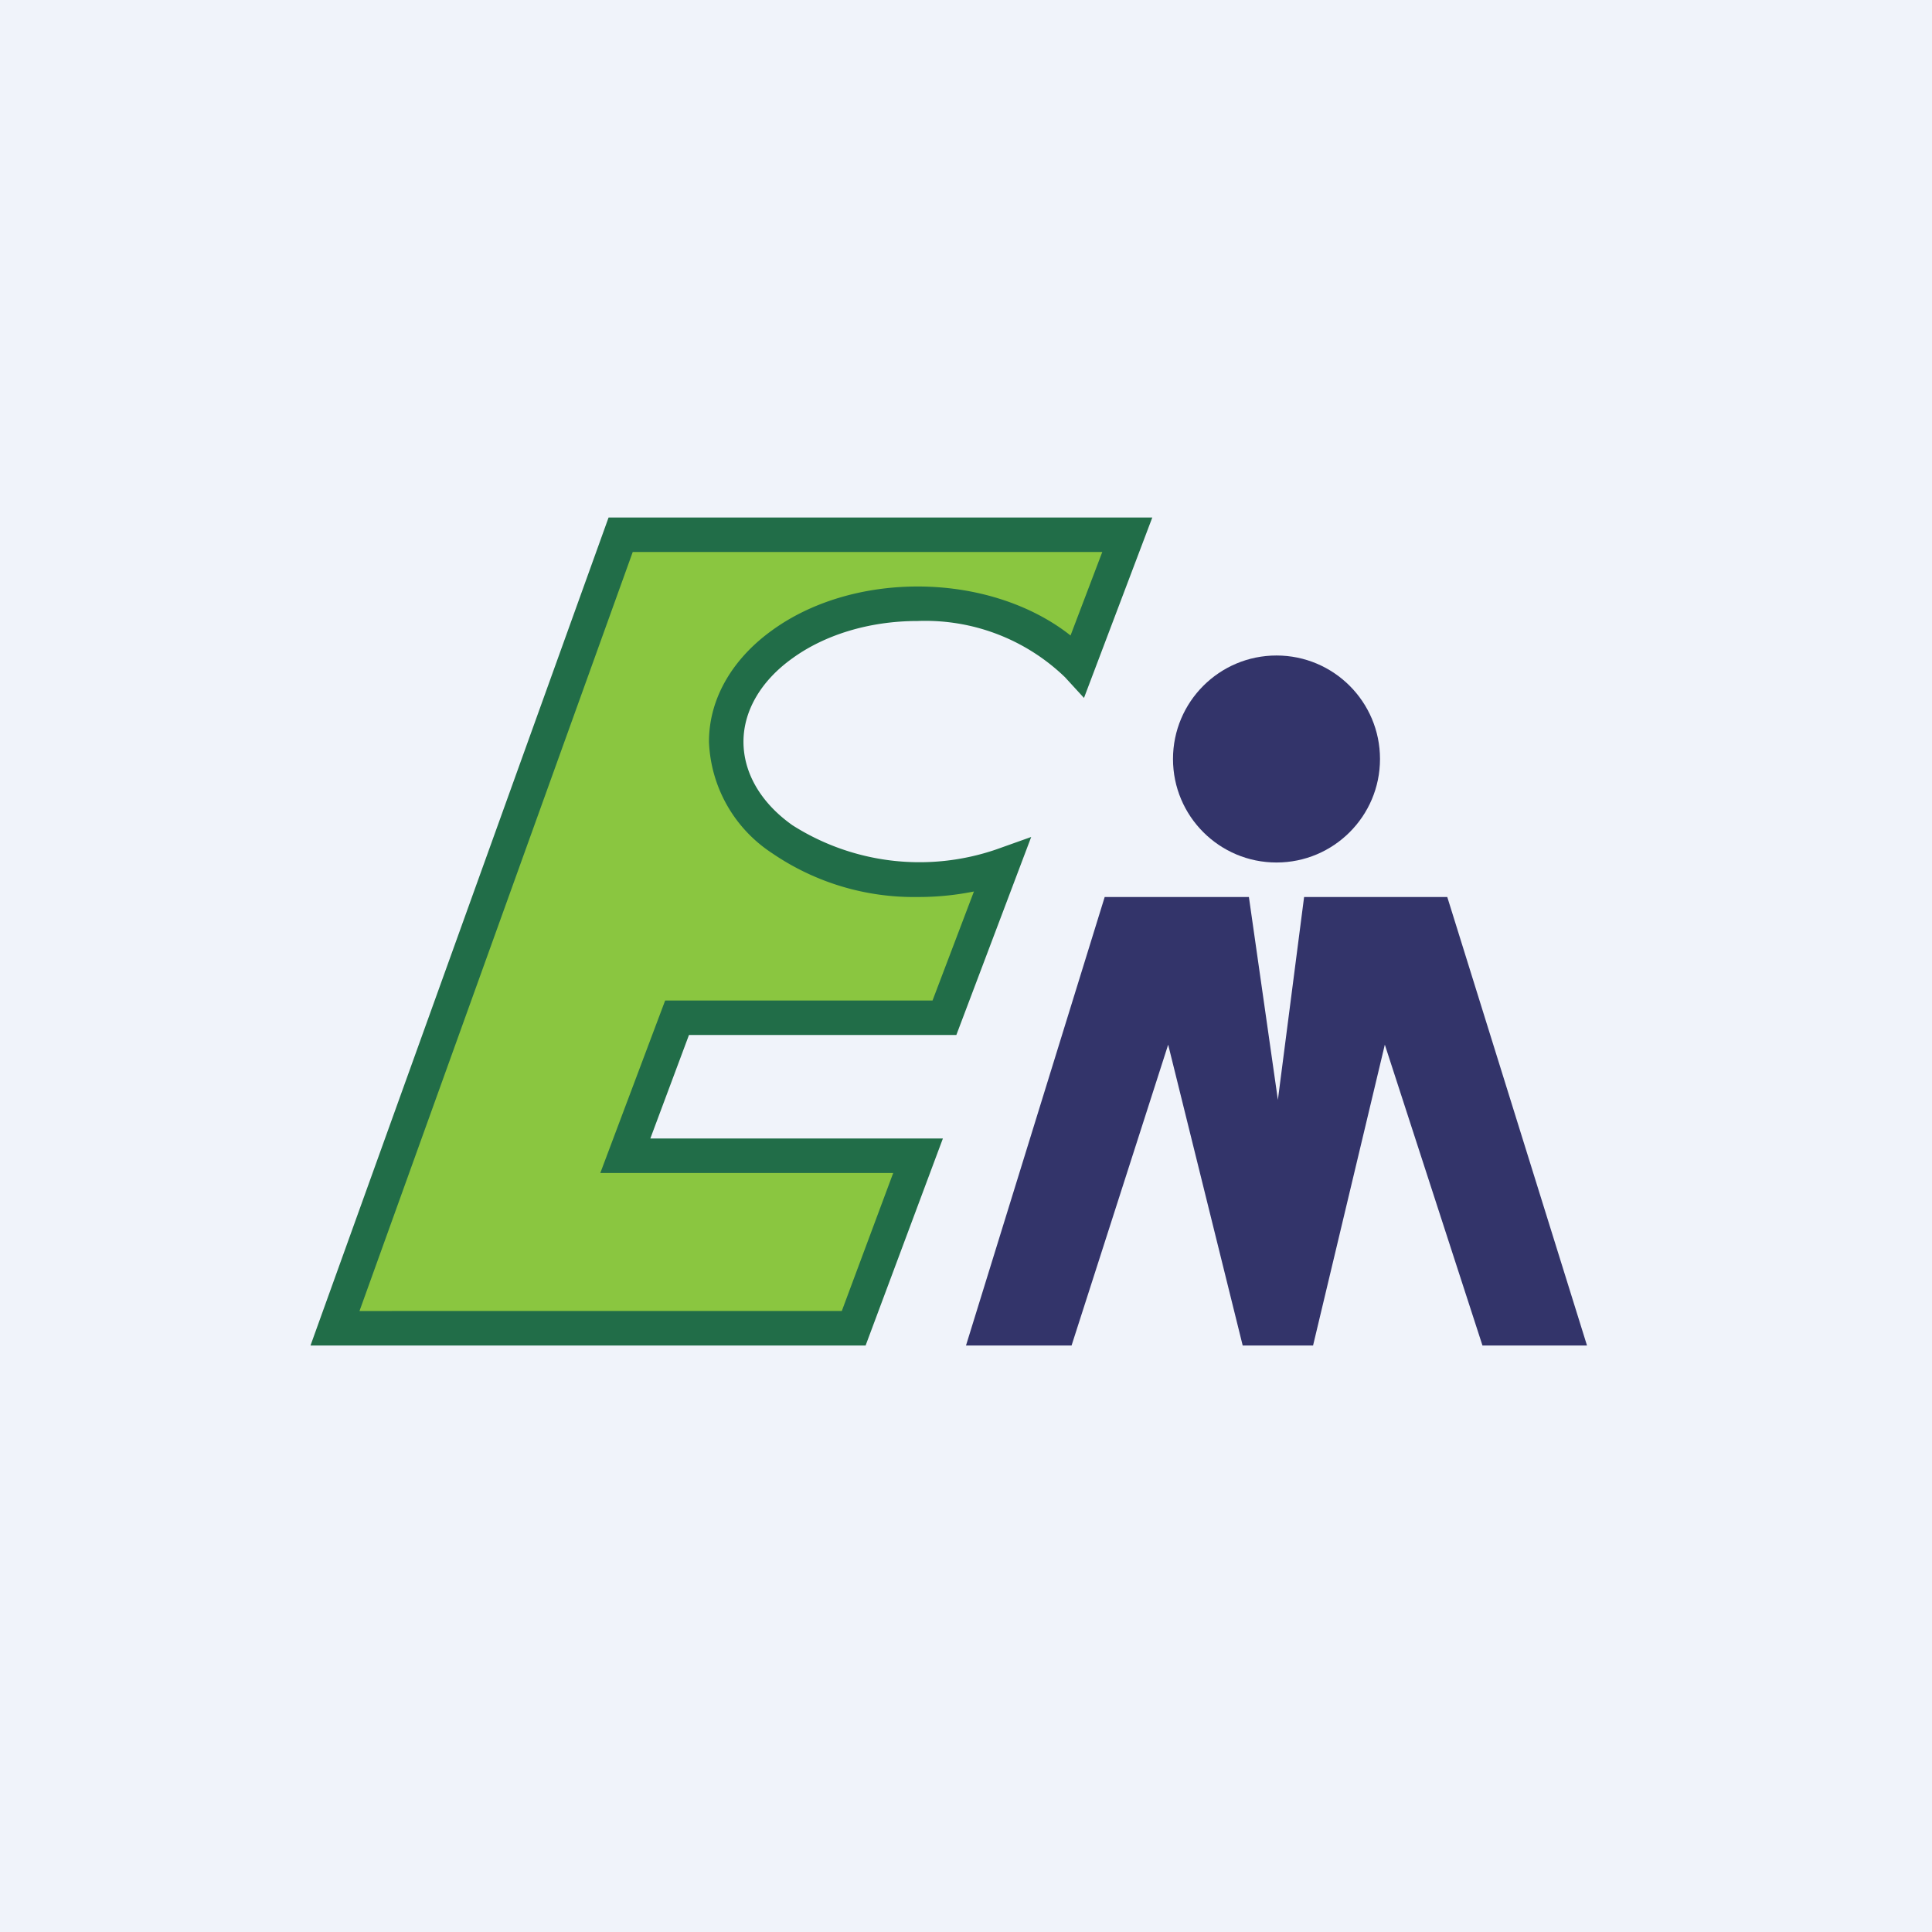
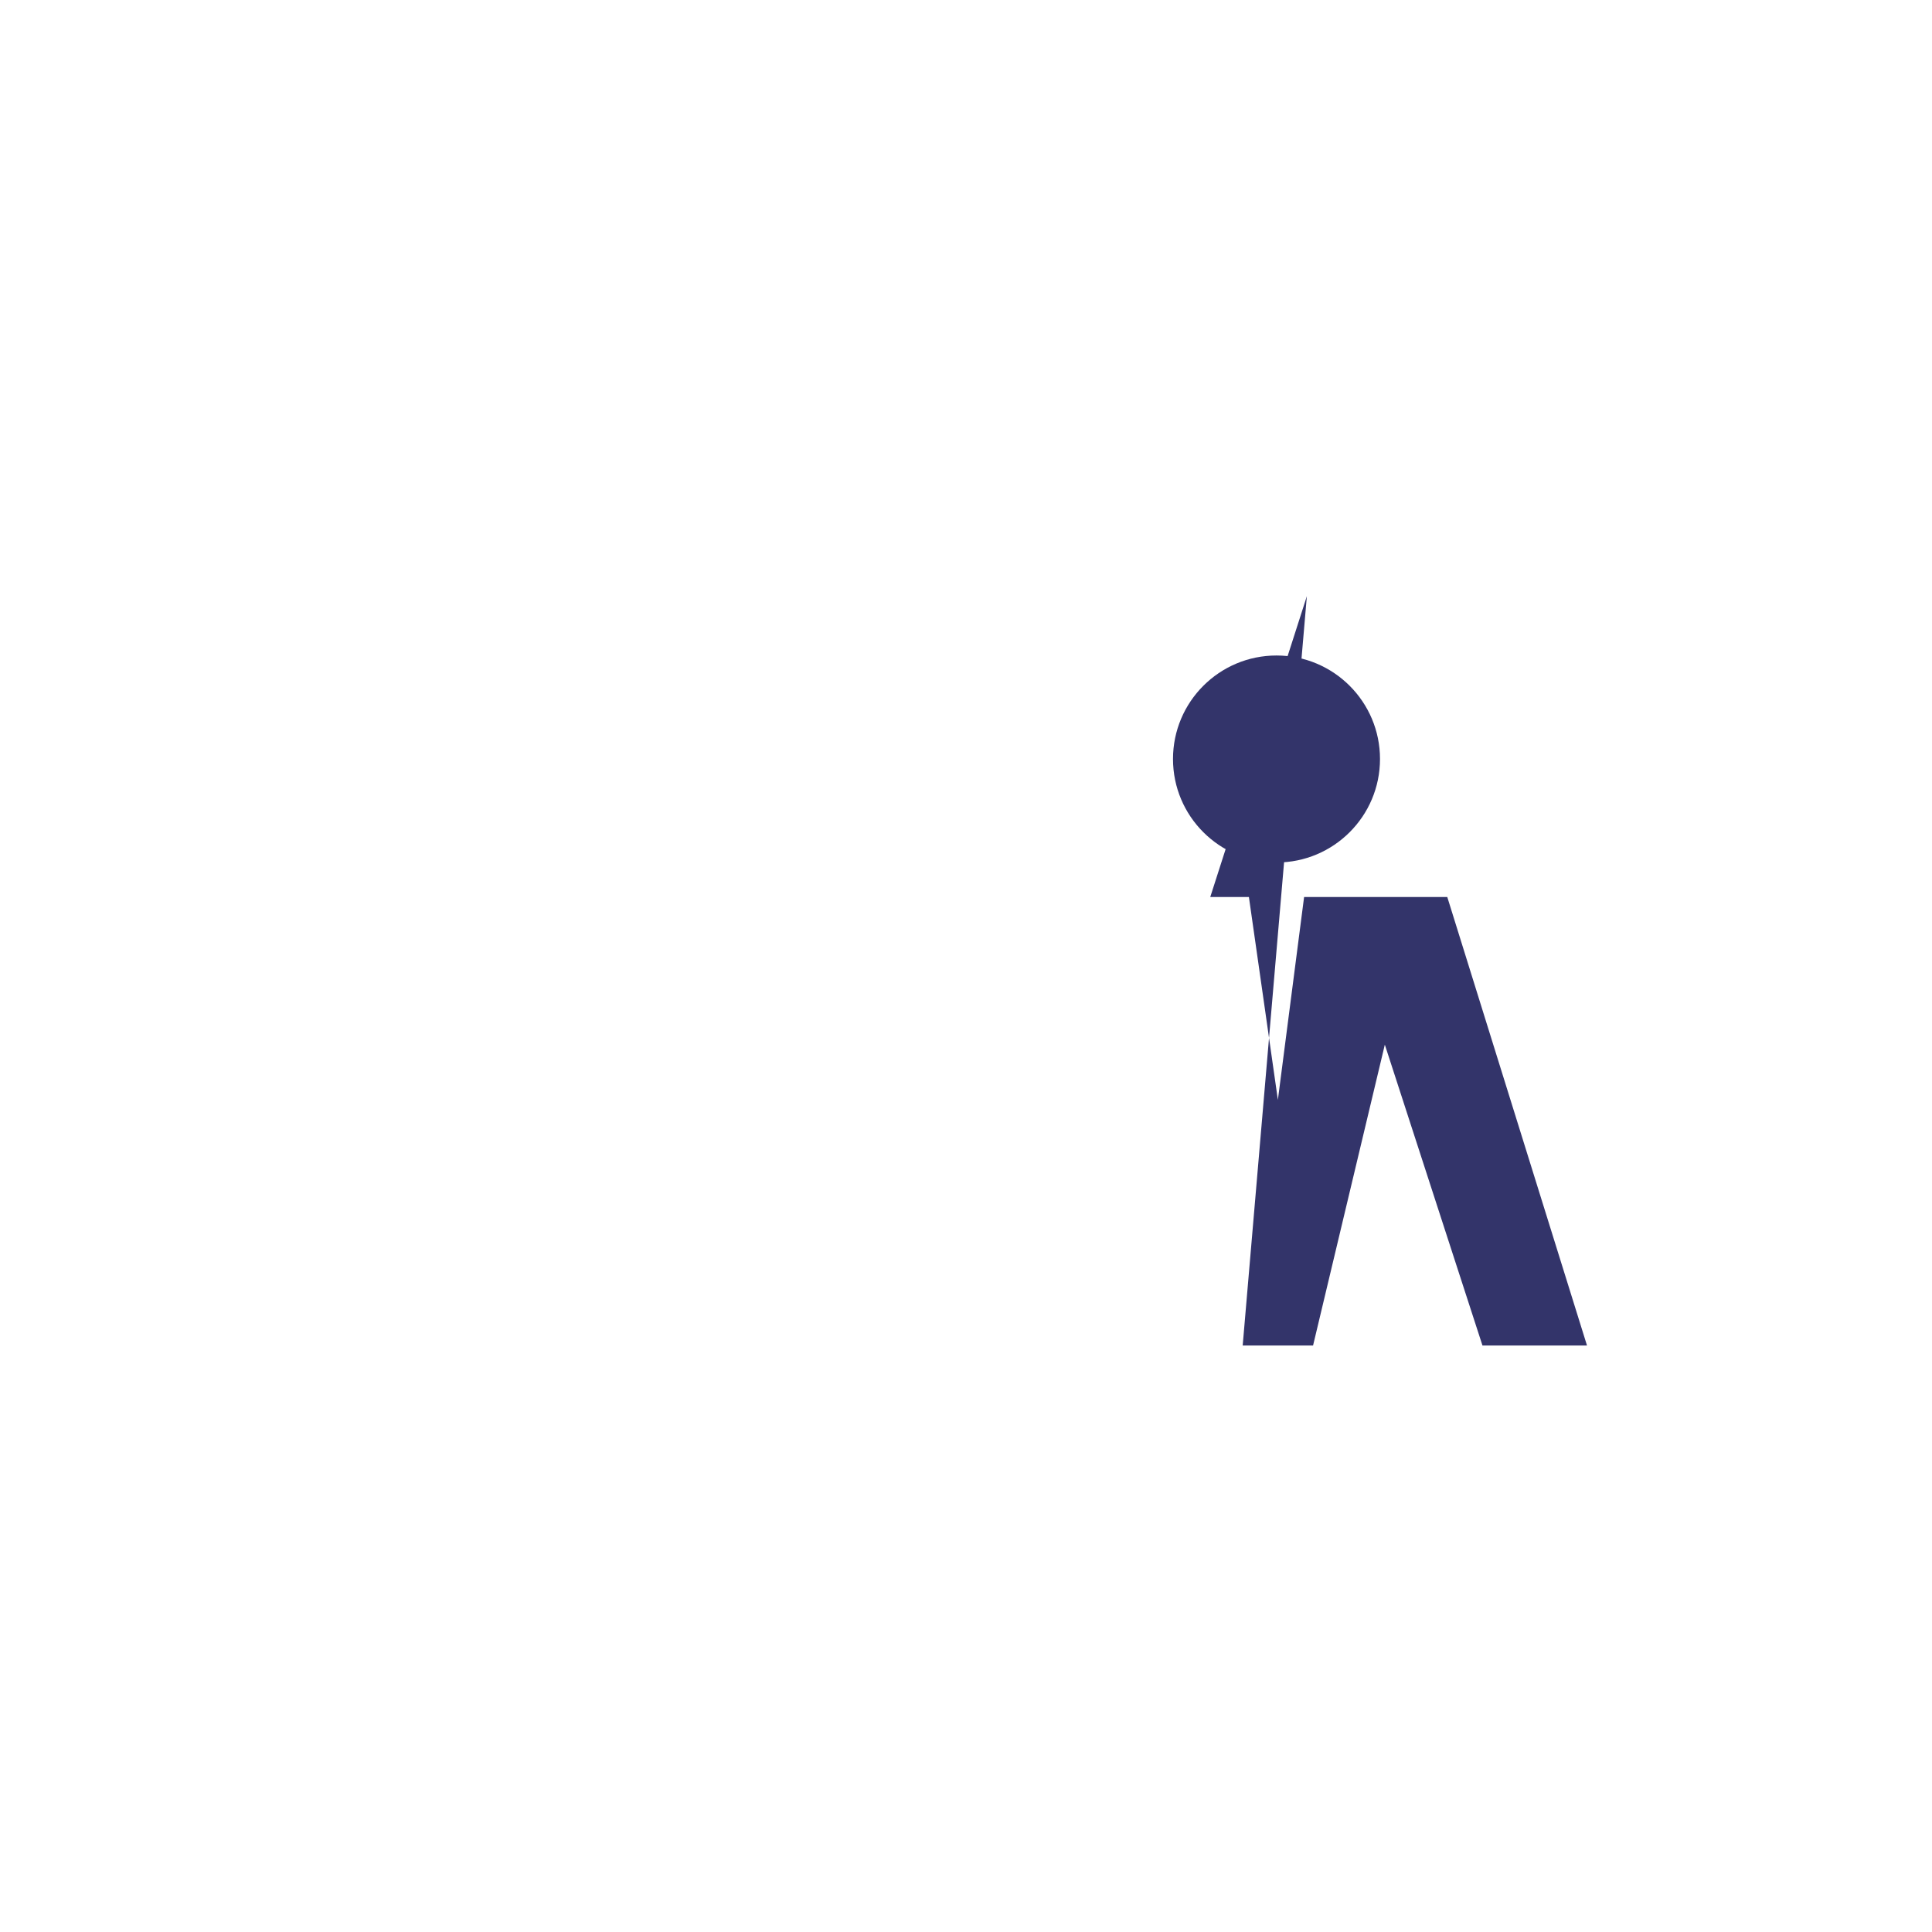
<svg xmlns="http://www.w3.org/2000/svg" width="56" height="56" viewBox="0 0 56 56">
-   <path fill="#F0F3FA" d="M0 0h56v56H0z" />
-   <path d="M32.68 15.5h-14.7l-8.27 23h15.04l1.86-5h-8.49l1.5-4h7.76l1.66-4.4c-.73.25-1.56.4-2.44.4-3.06 0-5.55-1.8-5.55-4s2.49-4 5.55-4c1.94 0 3.64.71 4.64 1.8l1.44-3.8z" fill="#8AC640" />
-   <path d="M17.64 15H33.4l-1.98 5.23-.55-.6A5.83 5.83 0 0 0 26.6 18c-1.44 0-2.72.42-3.63 1.08-.91.65-1.42 1.52-1.42 2.42 0 .9.5 1.77 1.42 2.42a6.86 6.86 0 0 0 5.91.7l1.01-.36L27.72 30h-7.75l-1.12 3h8.48l-2.24 6H9l8.64-24zm.7 1l-7.92 22H24.4l1.49-4H17.4l1.88-5h7.75l1.2-3.16a8.1 8.1 0 0 1-1.63.16 7.27 7.27 0 0 1-4.22-1.27 4.04 4.04 0 0 1-1.83-3.23c0-1.3.73-2.44 1.83-3.23 1.1-.8 2.6-1.27 4.22-1.27 1.73 0 3.32.54 4.43 1.42l.92-2.42H18.34z" fill="#216D48" />
  <circle cx="37" cy="22" r="3" fill="#33346A" />
-   <path d="M32.02 26L28 39h3.06l2.8-8.72L36.02 39h2.04l2.08-8.72L42.97 39H46l-4.05-13H37.8l-.76 5.88L36.2 26h-4.18z" fill="#33346A" />
+   <path d="M32.02 26h3.06l2.8-8.72L36.02 39h2.04l2.08-8.72L42.97 39H46l-4.05-13H37.8l-.76 5.88L36.2 26h-4.18z" fill="#33346A" />
</svg>